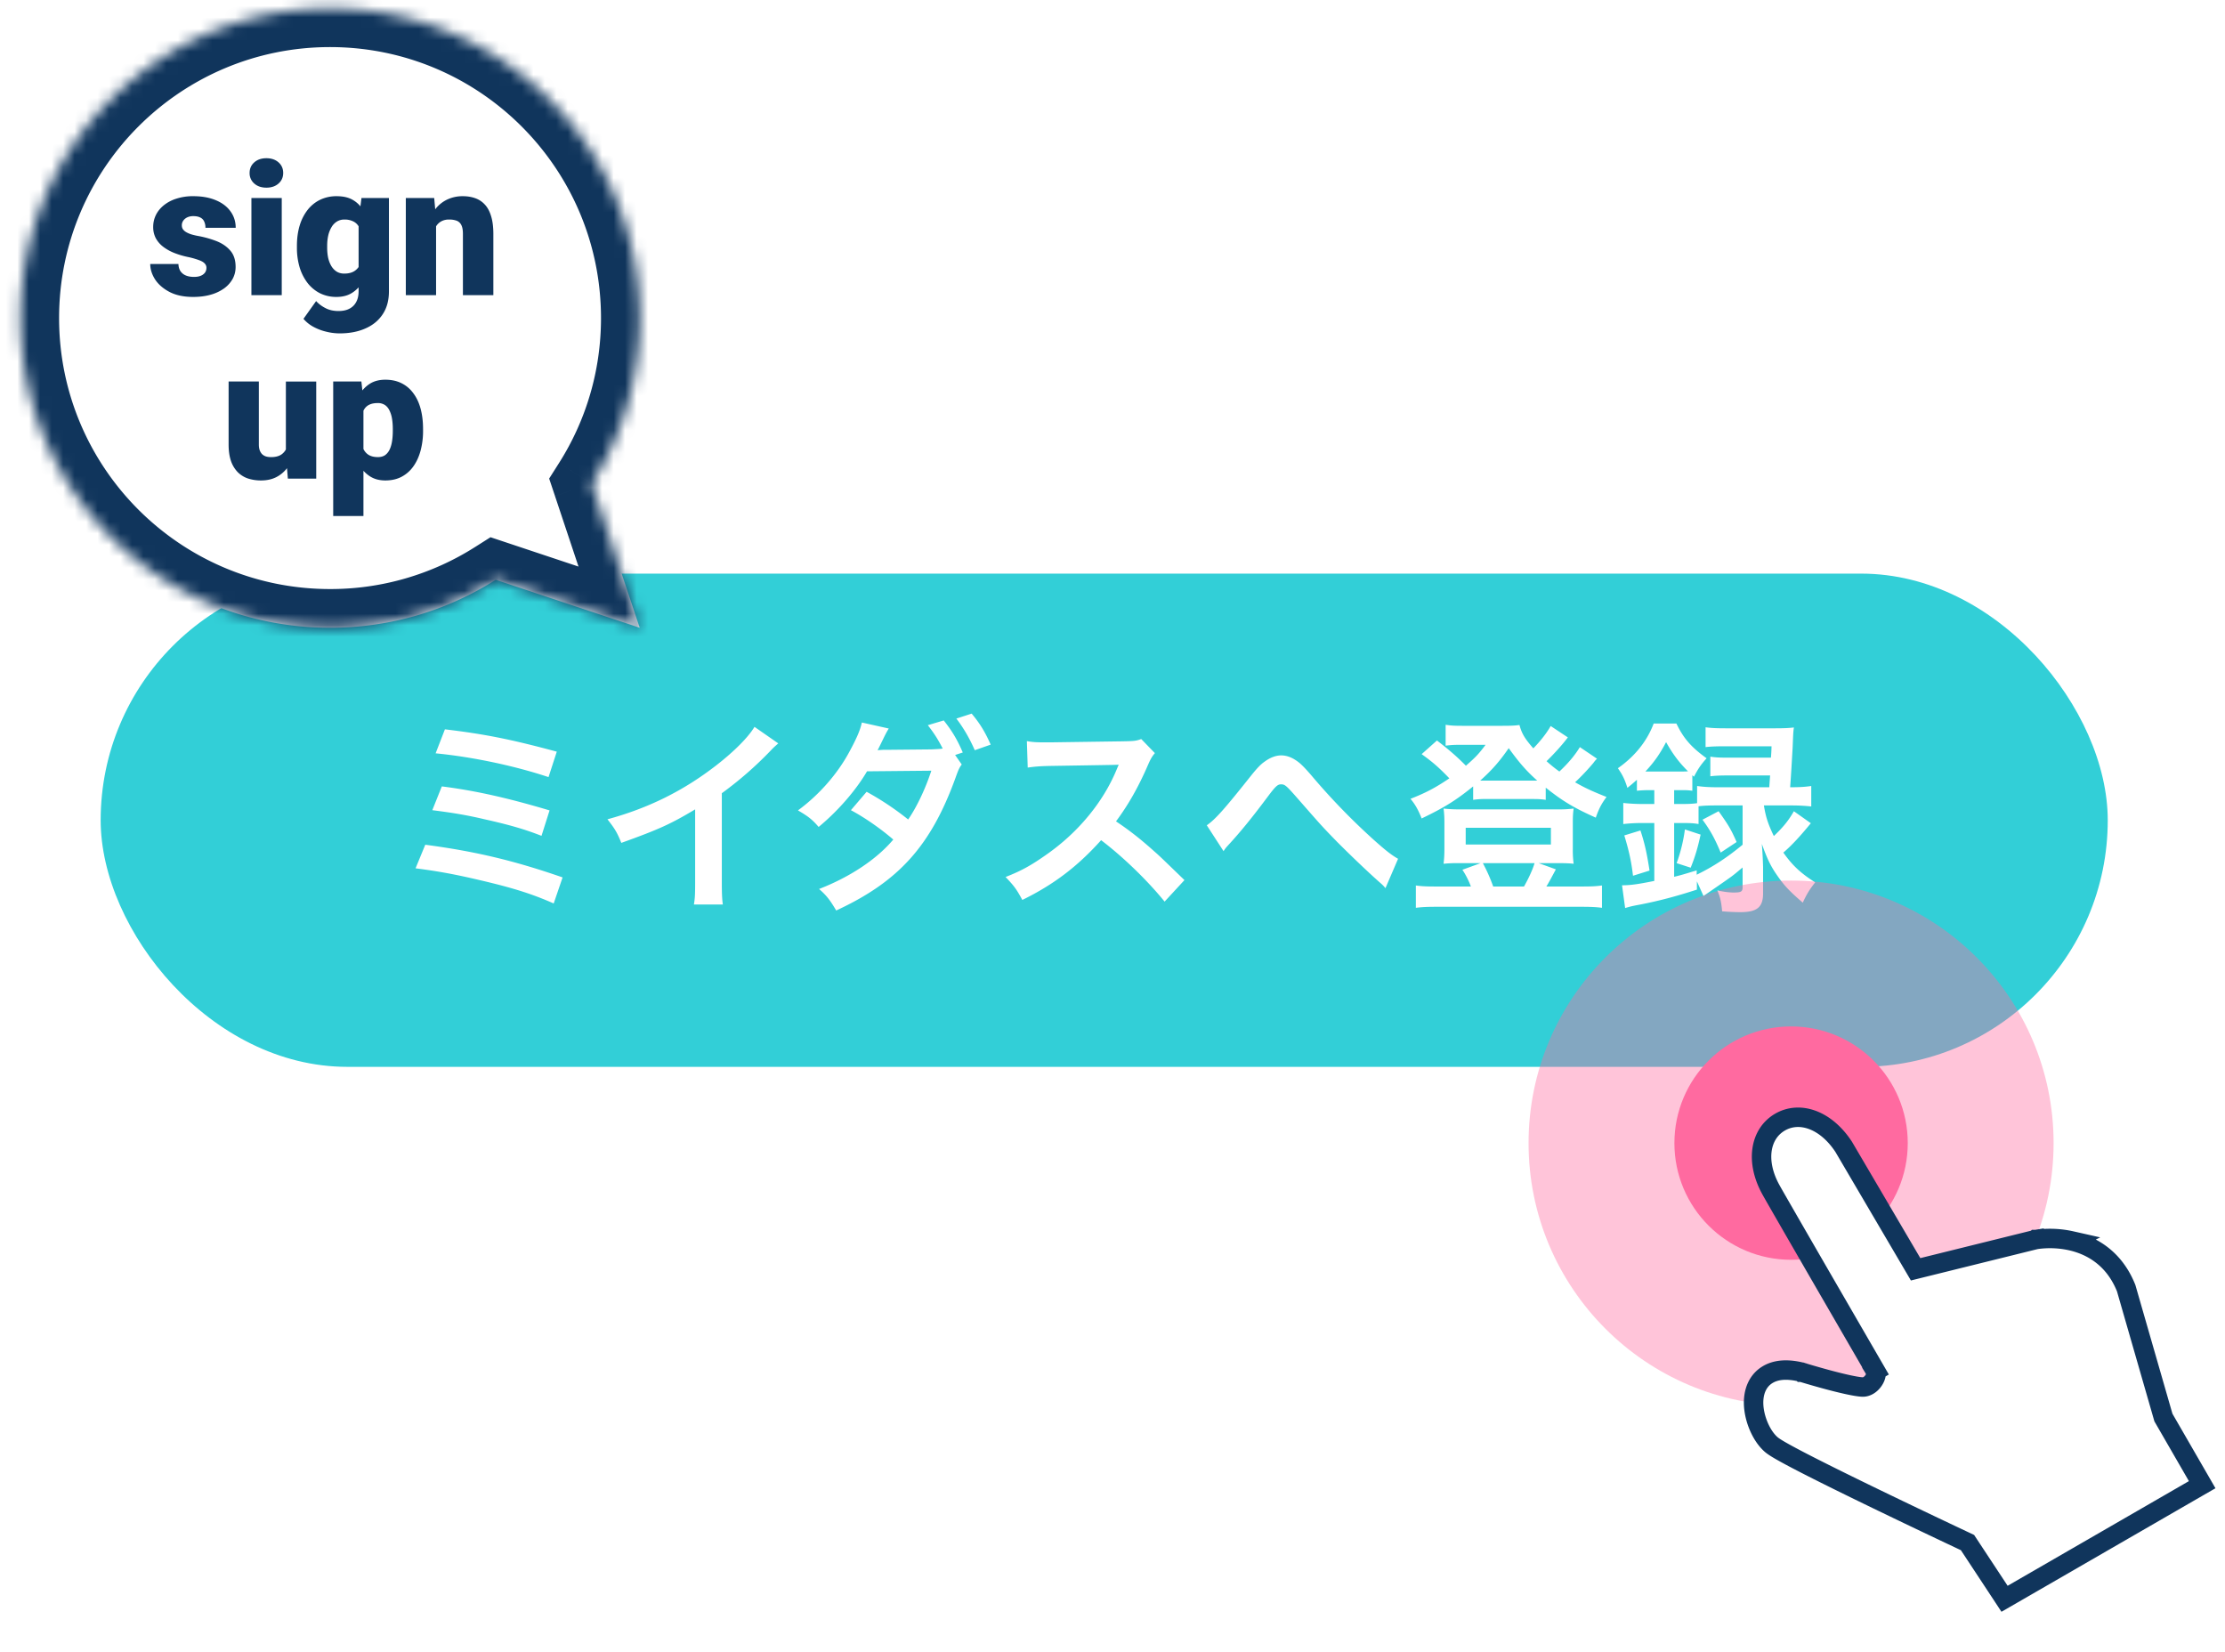
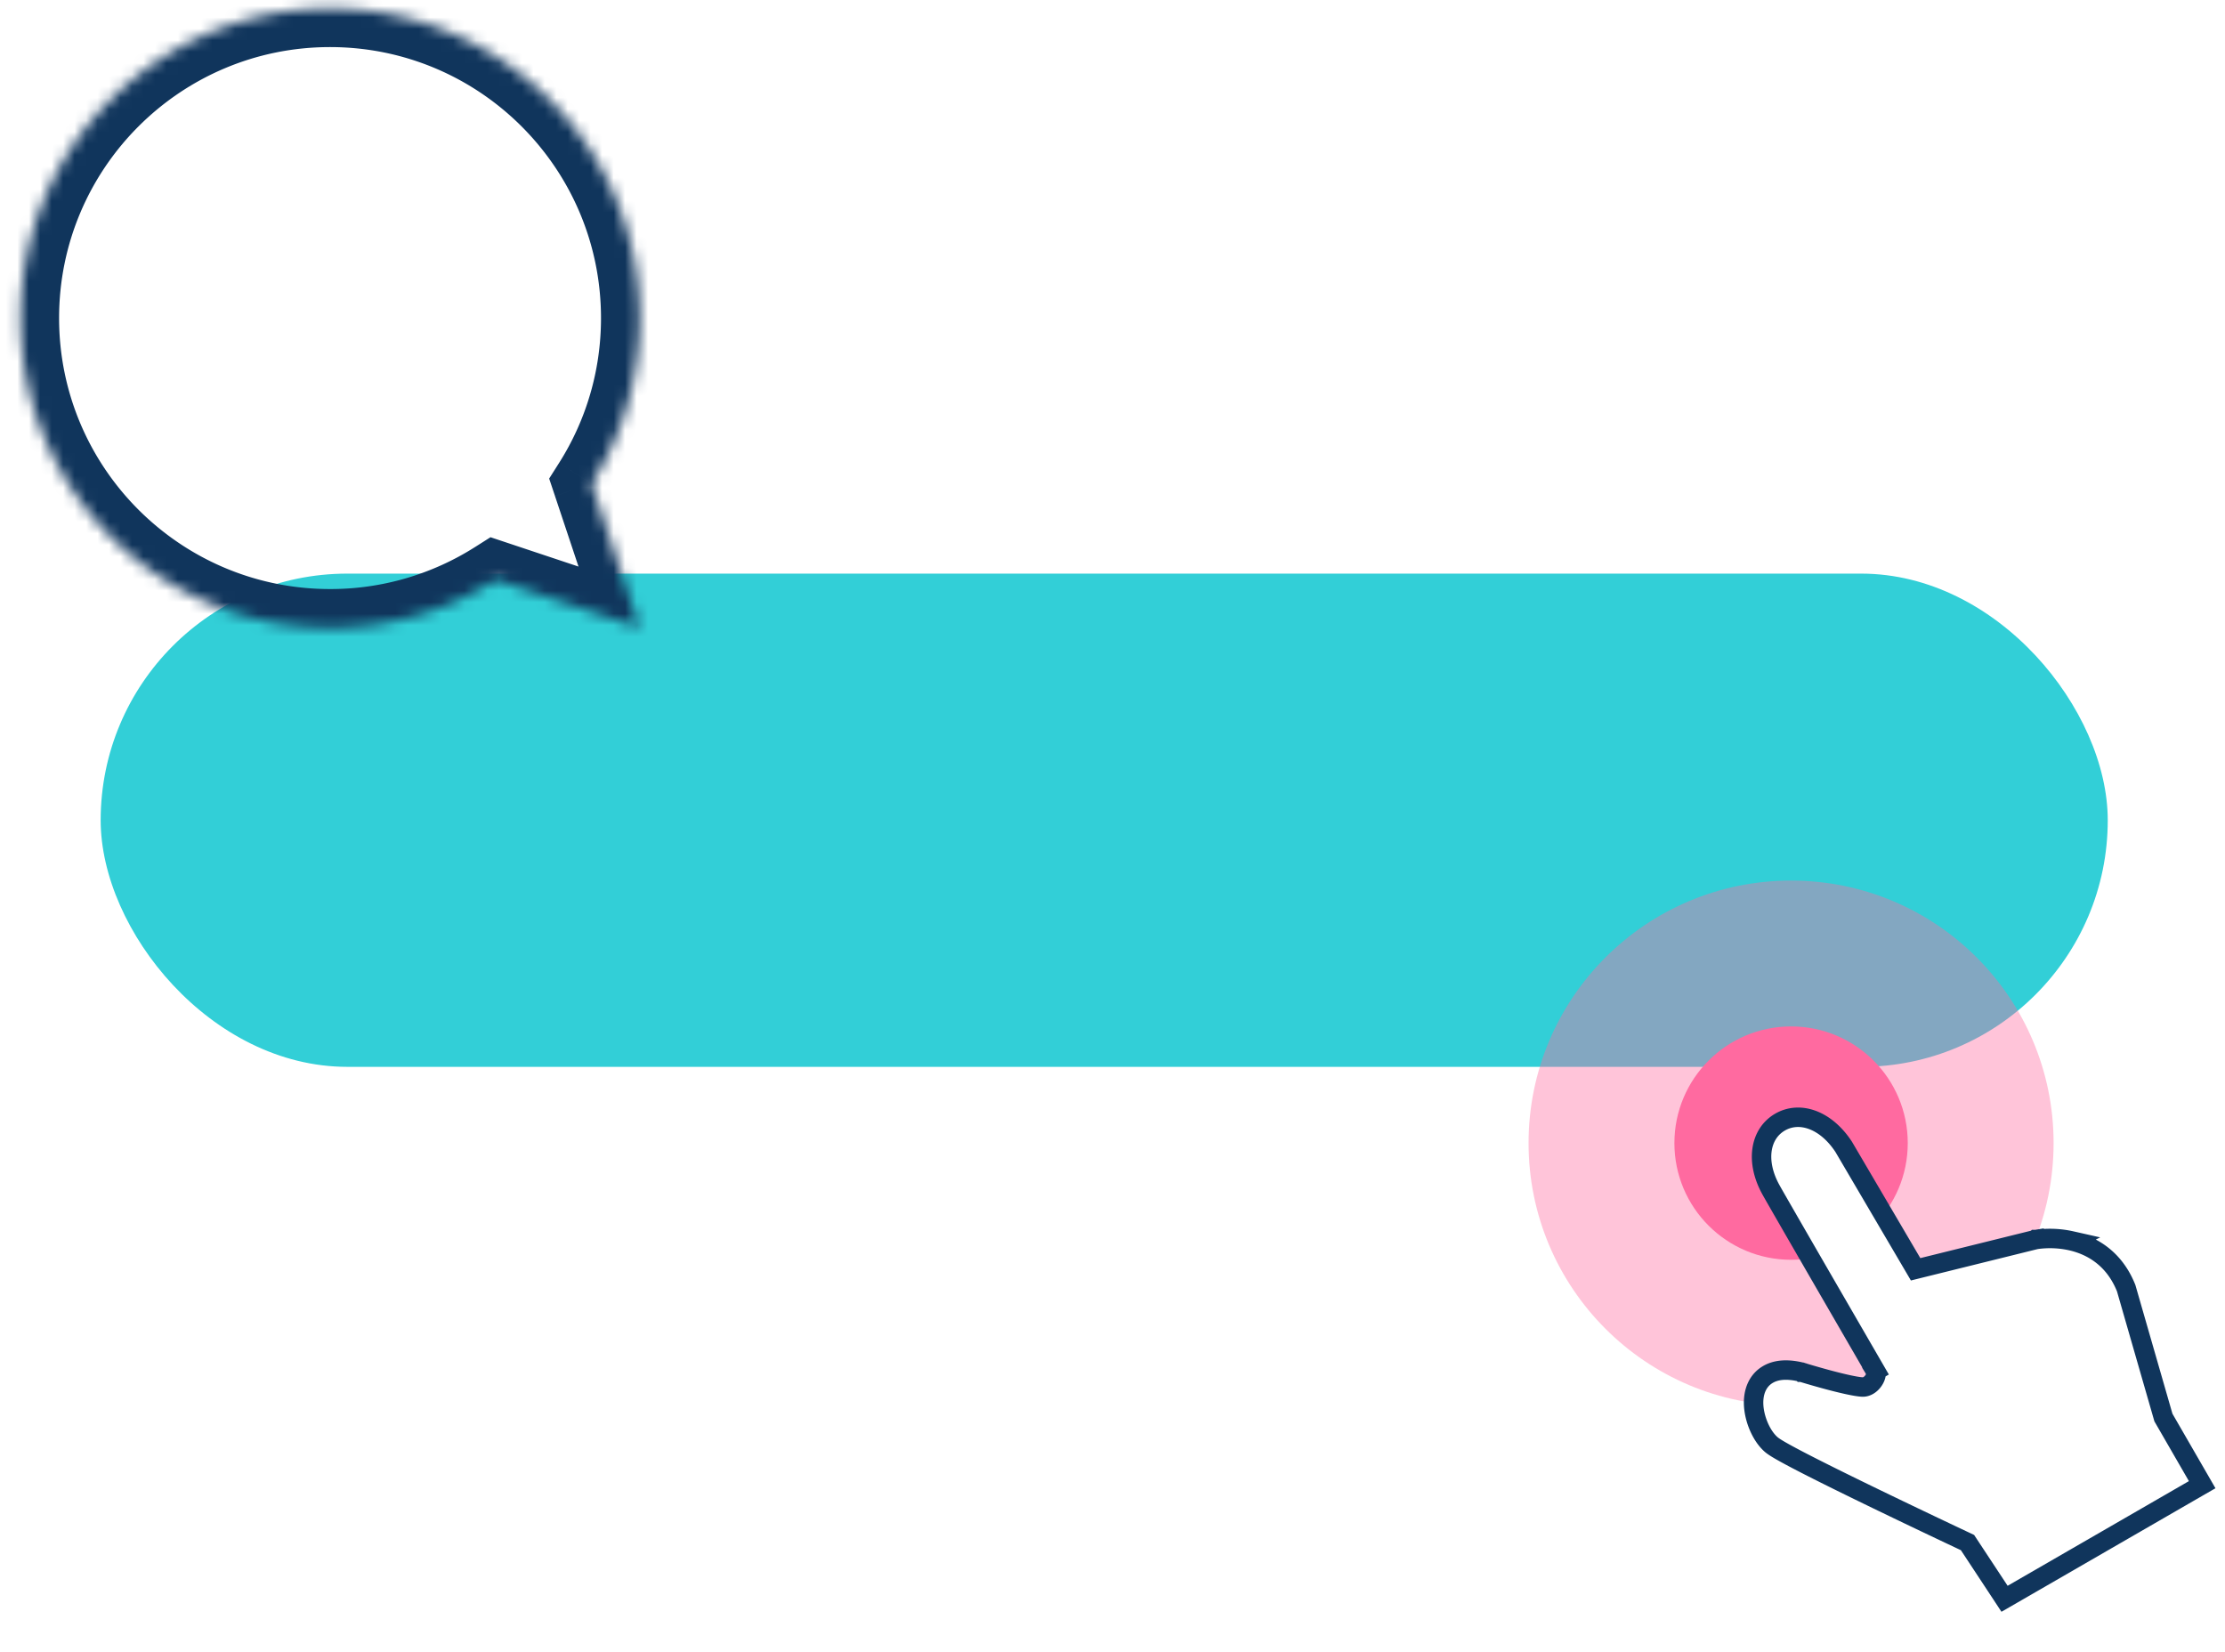
<svg xmlns="http://www.w3.org/2000/svg" width="194" height="144" viewBox="0 0 194 144" fill="none">
-   <path fill-rule="evenodd" clip-rule="evenodd" d="M96.378 126.994c33.137 0 60-26.855 60-59.983s-26.863-59.984-60-59.984-60 26.856-60 59.984 26.863 59.983 60 59.983Z" fill="#fff" />
  <g filter="url(#a)">
    <rect x="8.777" y="47.77" width="175" height="43" rx="21.5" fill="#32CFD7" />
-     <path d="M37.982 63.437c3.173.306 6.87 1.081 9.845 2.073l.72-2.218c-4.02-1.082-6.274-1.532-9.754-1.947l-.811 2.092Zm-.289 4.958c1.858.234 3.03.433 4.562.793 2.254.505 3.534.884 4.959 1.443l.703-2.218c-3.624-1.082-6.51-1.731-9.394-2.092l-.83 2.074Zm-1.46 5.067c1.965.252 3.444.522 5.662 1.045 2.848.667 4.507 1.19 6.382 2.02l.776-2.272c-4.201-1.46-7.61-2.272-11.973-2.849l-.847 2.056Zm29.552-12.333c-.523.883-1.749 2.127-3.353 3.371-2.867 2.218-5.897 3.715-9.467 4.688.631.812.83 1.118 1.208 2.056 3.318-1.19 4.328-1.659 6.437-2.921v6.347c0 1.064-.018 1.424-.108 1.947h2.524c-.072-.487-.09-1.01-.09-2.001v-7.7a31.883 31.883 0 0 0 4.256-3.714c.27-.288.36-.36.667-.631l-2.074-1.442Zm17.493 2.452.667-.217c-.487-1.136-.92-1.857-1.659-2.794l-1.388.414c.559.722.883 1.226 1.298 2.038-.198.036-.613.054-.992.072l-3.75.036h-.433c-.27.018-.324.018-.505.036.09-.162.126-.234.433-.865.325-.668.343-.686.541-1.028l-2.344-.523c-.144.667-.45 1.37-1.064 2.506-1.046 1.966-2.668 3.805-4.507 5.157.901.523 1.244.793 1.803 1.442 1.64-1.352 3.227-3.155 4.219-4.85l5.607-.054c-.504 1.55-1.262 3.156-2.02 4.255a24.859 24.859 0 0 0-3.623-2.416l-1.37 1.605c1.135.595 2.596 1.605 3.696 2.56-1.443 1.713-3.769 3.264-6.473 4.31.63.54.955.955 1.496 1.875 5.446-2.524 8.24-5.626 10.386-11.522.27-.757.342-.92.559-1.208l-.577-.83Zm3.101-.902c-.487-1.1-.92-1.82-1.659-2.704l-1.334.432c.65.848 1.172 1.767 1.605 2.759l1.388-.487Zm16.895 11.81c-2.182-2.11-2.182-2.11-2.633-2.506-1.226-1.1-2.2-1.857-3.335-2.614 1.1-1.479 1.983-3.048 2.813-4.977.198-.45.342-.703.577-.973l-1.19-1.227c-.451.163-.596.18-1.605.199l-6.347.09h-.433c-.739 0-1.082-.018-1.587-.108l.073 2.308c.613-.09 1.1-.127 1.965-.145 5.68-.09 5.68-.09 5.968-.108l-.198.469c-1.172 2.813-3.336 5.427-6.058 7.338-1.353.956-2.218 1.443-3.607 1.984.74.775.956 1.064 1.46 2.001 2.76-1.352 4.833-2.939 6.87-5.21 1.966 1.496 4.039 3.515 5.536 5.355l1.731-1.876Zm3.408-2.524c.144-.216.18-.27.378-.487 1.082-1.172 2.074-2.38 3.552-4.363.614-.812.794-.974 1.082-.974.343 0 .451.09 1.569 1.37 1.929 2.2 1.965 2.254 3.336 3.66 1.316 1.317 2.74 2.67 3.678 3.499.27.234.343.306.523.522l1.1-2.56c-.595-.342-1.046-.703-1.966-1.514a57.429 57.429 0 0 1-5.391-5.518c-.559-.667-.955-1.082-1.208-1.298-.541-.45-1.082-.685-1.623-.685-.45 0-.955.18-1.442.54-.343.235-.649.56-1.118 1.137-2.38 2.993-3.155 3.876-3.931 4.417l1.461 2.254Zm31.067-9.07c-.397.668-1.01 1.407-1.785 2.128a12.254 12.254 0 0 1-1.118-.901c.613-.595 1.388-1.443 1.857-2.074l-1.497-.992c-.324.577-.847 1.263-1.514 1.948-.757-.866-1.01-1.298-1.208-2.038-.379.054-.703.072-1.551.072h-3.39c-.757 0-1.045-.018-1.496-.09v1.821a8.017 8.017 0 0 1 1.1-.072h2.38c-.577.776-.866 1.082-1.713 1.821-.758-.775-1.533-1.442-2.525-2.2l-1.334 1.19c.974.704 1.479 1.137 2.416 2.11-1.226.83-2.091 1.28-3.389 1.785.396.47.667.938.973 1.713 1.984-.955 2.975-1.569 4.49-2.795v1.172a6.79 6.79 0 0 1 1.136-.072h3.985c.613 0 .847.018 1.208.072V66.43c1.496 1.19 2.47 1.767 4.363 2.614.289-.811.487-1.19.938-1.803-1.226-.487-1.857-.775-2.741-1.28a19.59 19.59 0 0 0 1.587-1.677c.162-.216.18-.234.324-.379l-1.496-1.01Zm-8.06 2.922h-.631c1.01-.902 1.695-1.677 2.488-2.831.902 1.244 1.515 1.965 2.488 2.83h-4.345Zm-4.49 9.231c-.847 0-1.226-.018-1.749-.09v1.948c.559-.073 1.01-.09 1.876-.09h12.477c.865 0 1.334.017 1.875.09v-1.948c-.523.072-.92.09-1.767.09h-3.083c.126-.18.541-.955.829-1.496l-1.496-.541h1.749c.595 0 .955.018 1.298.054a8.847 8.847 0 0 1-.072-1.316v-2.29c0-.523.018-.812.072-1.208a10.23 10.23 0 0 1-1.407.072h-8.51a11.2 11.2 0 0 1-1.425-.072c.055.414.073.757.073 1.226v2.272c0 .523-.018.83-.073 1.316a11.66 11.66 0 0 1 1.299-.054h1.929l-1.587.577c.271.397.577.992.74 1.46h-3.048Zm4.995 0a14.62 14.62 0 0 0-.902-2.037h4.508c-.162.559-.523 1.334-.92 2.037h-2.686Zm-2.398-5.12h7.428v1.46h-7.428v-1.46Zm19.617 3.48c.397-.992.613-1.731.866-2.885l-1.371-.451a13.69 13.69 0 0 1-.721 2.939l1.226.397Zm1.028-4.184c.685.92 1.1 1.695 1.587 2.867l1.388-.92c-.487-1.117-.721-1.496-1.569-2.686l-1.406.74Zm-4.201-2.578v1.208h-.92a15.35 15.35 0 0 1-1.785-.09v1.839a14.78 14.78 0 0 1 1.767-.09h.938v5.048c-1.425.289-2.074.38-2.813.38l.27 1.983c.559-.163.577-.163 1.425-.325 1.623-.325 2.993-.685 4.832-1.28v-.722l.577 1.28c.307-.216.307-.216.595-.414 1.226-.847 1.226-.847 1.533-1.064.541-.379.649-.487 1.28-1.01v1.713c0 .397-.126.47-.793.47-.325 0-.83-.055-1.407-.181.253.613.343.992.415 1.821.703.054 1.19.072 1.587.072 1.46 0 1.983-.433 1.983-1.64v-2.309a38.414 38.414 0 0 0-.108-2.001c.487 1.352.775 1.947 1.37 2.795.577.83 1.046 1.334 2.2 2.326.342-.74.595-1.154 1.082-1.767-1.28-.812-1.984-1.479-2.777-2.597.739-.63 1.497-1.46 2.398-2.56l-1.478-1.046c-.487.848-.938 1.389-1.749 2.164-.523-1.1-.704-1.677-.866-2.669h2.416c.667 0 1.226.036 1.713.09v-1.785c-.487.073-.974.109-1.731.109h-.108c.072-.938.162-2.525.216-3.462.054-1.335.054-1.335.109-1.75-.433.055-.92.073-1.659.073h-4.238c-.811 0-1.298-.018-1.803-.09v1.73c.433-.053.956-.072 1.713-.072h4.039c-.018.487-.018.541-.054.992h-3.642c-.848 0-1.19-.018-1.641-.09v1.713c.451-.054.83-.072 1.641-.072h3.57c-.018.306-.036.487-.072 1.028h-4.562c-.721 0-1.226-.037-1.731-.109v1.497c-.342.054-.739.072-1.28.072h-.721v-1.208h.523c.504 0 .667 0 1.063.054v-1.352l.145.126c.342-.667.595-1.046 1.1-1.605-1.353-.973-2.02-1.749-2.633-3.029h-1.983c-.577 1.533-1.641 2.867-3.12 3.895.415.595.595.973.83 1.713.378-.307.487-.397.829-.704v.956a10.5 10.5 0 0 1 1.064-.054h.451Zm7.699 1.334v3.426c-1.352 1.118-2.56 1.911-4.003 2.614v-.378c-.956.288-1.28.397-1.965.559v-4.688h.721c.649 0 1.01.018 1.406.09v-1.55c.433-.055.902-.073 1.605-.073h2.236Zm-8.475-2.957c.776-.83 1.263-1.532 1.804-2.56.613 1.082 1.117 1.749 1.911 2.542-.235.018-.343.018-.667.018h-3.048Zm.361 8.637c-.234-1.515-.415-2.344-.793-3.498l-1.407.433c.415 1.37.613 2.272.758 3.516l1.442-.451Z" fill="#fff" />
  </g>
-   <path opacity=".398" fill-rule="evenodd" clip-rule="evenodd" d="M156.166 122.548c12.641 0 22.889-10.248 22.889-22.89 0-12.64-10.248-22.889-22.889-22.889-12.642 0-22.889 10.248-22.889 22.89 0 12.641 10.247 22.889 22.889 22.889Z" fill="#FF6AA0" />
+   <path opacity=".398" fill-rule="evenodd" clip-rule="evenodd" d="M156.166 122.548c12.641 0 22.889-10.248 22.889-22.89 0-12.64-10.248-22.889-22.889-22.889-12.642 0-22.889 10.248-22.889 22.89 0 12.641 10.247 22.889 22.889 22.889" fill="#FF6AA0" />
  <path fill-rule="evenodd" clip-rule="evenodd" d="M156.166 109.832c5.619 0 10.173-4.554 10.173-10.173 0-5.618-4.554-10.173-10.173-10.173-5.618 0-10.173 4.555-10.173 10.173 0 5.619 4.555 10.173 10.173 10.173Z" fill="#FF6AA0" />
  <path d="m171.077 134.263.472.223 2.791 4.233.439.667.692-.399 15.806-9.126.734-.423-.424-.735-2.956-5.119-3.234-11.233-.012-.043-.016-.04c-1.063-2.629-3.06-3.697-4.755-4.086a8.52 8.52 0 0 0-3.018-.131l-.056.009-.018.003-.006.001h-.002l-.001.001.154.833-.155-.833-.024.004-.025.006-10.439 2.585-6.257-10.652-.01-.018-.012-.018c-1.561-2.374-3.856-3.144-5.571-2.127-1.714 1.017-2.126 3.394-.784 5.845.241.447 2.529 4.41 4.743 8.238l3.034 5.241.99 1.709.277.477.072.126.019.032.005.008.001.002v.001l.734-.425-.734.425.005.008.005.008c.053.087.099.393-.179.806-.26.385-.634.59-.961.578-.585-.023-1.864-.322-3.096-.654a74.868 74.868 0 0 1-1.549-.437l-.48-.143-.13-.04-.034-.01-.008-.003h-.002l-.001-.001-.025-.007-.025-.007c-1.192-.288-2.206-.233-2.97.247-.785.493-1.101 1.303-1.169 2.065-.067.755.096 1.552.36 2.234.261.675.66 1.334 1.157 1.766l.001.001c.231.201.699.475 1.225.766.562.311 1.293.693 2.128 1.119 1.67.851 3.782 1.888 5.851 2.889a855.064 855.064 0 0 0 7.443 3.554Z" fill="#fff" stroke="#10355C" stroke-width="1.695" />
  <mask id="b" fill="#fff">
    <path fill-rule="evenodd" clip-rule="evenodd" d="M51.592 42.176a26.873 26.873 0 0 0 4.185-14.446c0-14.911-12.089-27-27-27-14.912 0-27 12.089-27 27 0 14.912 12.088 27 27 27a26.873 26.873 0 0 0 14.445-4.184l12.555 4.184-4.185-12.554Z" />
  </mask>
-   <path fill-rule="evenodd" clip-rule="evenodd" d="M51.592 42.176a26.873 26.873 0 0 0 4.185-14.446c0-14.911-12.089-27-27-27-14.912 0-27 12.089-27 27 0 14.912 12.088 27 27 27a26.873 26.873 0 0 0 14.445-4.184l12.555 4.184-4.185-12.554Z" fill="#fff" />
  <path d="m51.592 42.176-2.85-1.809-.86 1.355.508 1.52 3.202-1.066Zm-8.37 8.37 1.067-3.202-1.521-.507-1.354.859 1.808 2.85Zm12.555 4.184-1.068 3.202 6.404 2.135-2.135-6.404-3.201 1.068Zm-3.375-27c0 4.655-1.343 8.985-3.66 12.637l5.7 3.617a30.248 30.248 0 0 0 4.71-16.254h-6.75ZM28.777 4.105c13.047 0 23.625 10.578 23.625 23.625h6.75c0-16.775-13.6-30.375-30.375-30.375v6.75ZM5.152 27.73c0-13.047 10.577-23.625 23.625-23.625v-6.75C12-2.645-1.598 10.955-1.598 27.73h6.75Zm23.625 23.625c-13.048 0-23.625-10.577-23.625-23.624h-6.75c0 16.775 13.599 30.374 30.375 30.374v-6.75Zm12.637-3.66a23.499 23.499 0 0 1-12.637 3.66v6.75a30.248 30.248 0 0 0 16.253-4.71l-3.616-5.7Zm.74 6.052 12.555 4.185 2.135-6.403-12.555-4.185-2.135 6.403Zm16.824-.084-4.185-12.555-6.403 2.135 4.185 12.555 6.403-2.135Z" fill="#10355C" mask="url(#b)" />
-   <path d="M18 23.35a.526.526 0 0 0-.15-.375c-.094-.11-.26-.209-.5-.297a6.955 6.955 0 0 0-1.01-.282 7.227 7.227 0 0 1-1.167-.352 4.025 4.025 0 0 1-.947-.533 2.355 2.355 0 0 1-.642-.743 2.082 2.082 0 0 1-.227-.986c0-.36.076-.7.227-1.018.157-.324.384-.608.681-.853a3.32 3.32 0 0 1 1.104-.587 4.62 4.62 0 0 1 1.48-.22c.761 0 1.419.118 1.972.353.553.23.978.553 1.276.97.302.413.454.89.454 1.433h-2.638a1.25 1.25 0 0 0-.11-.548.696.696 0 0 0-.336-.345c-.157-.083-.365-.125-.626-.125-.183 0-.35.034-.501.102a.9.9 0 0 0-.353.282.692.692 0 0 0-.133.422c0 .115.026.22.079.314a.914.914 0 0 0 .258.25c.115.073.26.141.438.204.178.057.392.11.642.156a8.734 8.734 0 0 1 1.597.446c.496.193.898.467 1.205.822.314.355.47.832.47 1.433 0 .375-.086.722-.258 1.04a2.59 2.59 0 0 1-.744.83 3.712 3.712 0 0 1-1.166.548c-.454.13-.966.196-1.534.196-.81 0-1.493-.143-2.051-.43-.558-.293-.981-.658-1.268-1.096-.282-.444-.423-.893-.423-1.347h2.458c.01.261.073.475.188.642.12.167.279.29.477.368.198.078.428.117.69.117.24 0 .437-.033.594-.101a.844.844 0 0 0 .368-.274.71.71 0 0 0 .125-.415Zm6.566-6.089v8.47h-2.645v-8.47h2.645Zm-2.802-2.184c0-.376.136-.683.407-.923.271-.24.624-.36 1.057-.36.433 0 .785.12 1.057.36.27.24.407.547.407.923s-.136.684-.407.924c-.272.24-.624.36-1.057.36-.433 0-.786-.12-1.057-.36a1.178 1.178 0 0 1-.407-.924Zm9.753 2.184h2.395v8.14c0 .784-.18 1.446-.54 1.989-.36.548-.863.963-1.51 1.244-.642.288-1.394.431-2.255.431a4.8 4.8 0 0 1-1.166-.149 4.457 4.457 0 0 1-1.111-.422 3.027 3.027 0 0 1-.87-.697l1.104-1.55c.214.24.483.444.806.61.324.173.705.259 1.143.259.381 0 .7-.068.955-.204.261-.135.46-.334.595-.595.136-.255.204-.566.204-.93v-6.122l.25-2.004Zm-5.628 4.337v-.165c0-.642.079-1.226.235-1.753a4.17 4.17 0 0 1 .689-1.37 3.111 3.111 0 0 1 1.096-.892 3.26 3.26 0 0 1 1.448-.313c.579 0 1.054.112 1.424.336.376.22.676.527.9.924.23.396.408.86.533 1.393.13.527.24 1.096.329 1.707v.195a11.615 11.615 0 0 1-.368 1.628 5.53 5.53 0 0 1-.595 1.347 2.79 2.79 0 0 1-.924.923c-.365.22-.803.329-1.315.329a3.176 3.176 0 0 1-1.44-.32 3.216 3.216 0 0 1-1.088-.901 4.288 4.288 0 0 1-.689-1.362 5.918 5.918 0 0 1-.235-1.706Zm2.638-.165v.165c0 .318.029.613.086.884.063.271.157.511.282.72.125.204.28.363.462.478.188.114.407.172.657.172.381 0 .69-.081.924-.243.235-.162.404-.391.509-.689.104-.297.149-.647.133-1.049v-.618a3.728 3.728 0 0 0-.07-.908 1.8 1.8 0 0 0-.275-.665 1.106 1.106 0 0 0-.485-.4 1.672 1.672 0 0 0-.72-.14 1.22 1.22 0 0 0-.65.172 1.398 1.398 0 0 0-.47.485 2.5 2.5 0 0 0-.289.728c-.063.277-.094.58-.094.908Zm9.495-2.364v6.662h-2.638v-8.47h2.474l.164 1.808Zm-.313 2.137-.619.016c0-.647.079-1.224.235-1.73.157-.512.378-.945.665-1.3a2.831 2.831 0 0 1 1.026-.806 3.122 3.122 0 0 1 1.339-.281c.39 0 .748.057 1.072.172.329.115.61.3.845.555.24.256.423.595.548 1.018.13.418.196.934.196 1.55v5.33h-2.654v-5.338c0-.34-.047-.597-.14-.775a.751.751 0 0 0-.408-.376 1.825 1.825 0 0 0-.65-.101 1.4 1.4 0 0 0-.688.156 1.21 1.21 0 0 0-.454.439 2.08 2.08 0 0 0-.243.65c-.047.25-.07.524-.07.821ZM24.926 39.672v-6.41h2.646v8.468H25.1l-.173-2.058Zm.25-1.722.69-.016c0 .569-.068 1.096-.204 1.581-.136.48-.336.898-.602 1.253a2.75 2.75 0 0 1-.971.83c-.381.193-.822.289-1.323.289a3.67 3.67 0 0 1-1.15-.172 2.327 2.327 0 0 1-.893-.556 2.634 2.634 0 0 1-.587-.978c-.136-.402-.203-.882-.203-1.44v-5.48h2.637v5.495c0 .188.024.35.07.485.048.136.116.25.204.345a.876.876 0 0 0 .33.203c.135.042.289.063.46.063.398 0 .708-.084.932-.25.225-.168.381-.395.47-.682.094-.287.14-.61.14-.97Zm6.513-3.06v10.097h-2.637V33.26h2.457l.18 1.628Zm5.198 2.504v.164a6.62 6.62 0 0 1-.212 1.715c-.14.527-.35.986-.626 1.377a2.945 2.945 0 0 1-1.033.916c-.407.214-.88.321-1.417.321-.506 0-.942-.112-1.307-.337a2.794 2.794 0 0 1-.916-.931 5.593 5.593 0 0 1-.595-1.362 12.51 12.51 0 0 1-.36-1.62v-.212c.09-.61.21-1.176.36-1.698.152-.527.35-.986.595-1.378a2.79 2.79 0 0 1 .908-.916c.366-.219.801-.328 1.308-.328.537 0 1.01.101 1.416.305.412.203.757.496 1.033.877.282.375.494.827.635 1.354.14.527.21 1.111.21 1.753Zm-2.638.164v-.164c0-.329-.024-.629-.07-.9a2.488 2.488 0 0 0-.227-.72c-.1-.204-.233-.36-.4-.47a1.104 1.104 0 0 0-.618-.164c-.282 0-.52.044-.712.133a1.03 1.03 0 0 0-.454.391c-.11.172-.188.389-.235.65-.042.255-.06.556-.055.9v.642c-.01.396.029.746.117 1.049.09.297.243.53.462.696.22.167.517.25.893.25.25 0 .459-.056.626-.171.167-.12.3-.285.399-.493.1-.214.17-.46.211-.736.042-.277.063-.574.063-.893Z" fill="#10355C" />
  <defs>
    <filter id="a" x="6.537" y="47.77" width="179.479" height="47.479" filterUnits="userSpaceOnUse" color-interpolation-filters="sRGB">
      <feFlood flood-opacity="0" result="BackgroundImageFix" />
      <feColorMatrix in="SourceAlpha" values="0 0 0 0 0 0 0 0 0 0 0 0 0 0 0 0 0 0 127 0" result="hardAlpha" />
      <feOffset dy="2.24" />
      <feGaussianBlur stdDeviation="1.12" />
      <feColorMatrix values="0 0 0 0 0.149 0 0 0 0 0.188 0 0 0 0 0.231 0 0 0 0.2 0" />
      <feBlend in2="BackgroundImageFix" result="effect1_dropShadow_2667_3394" />
      <feBlend in="SourceGraphic" in2="effect1_dropShadow_2667_3394" result="shape" />
    </filter>
  </defs>
</svg>